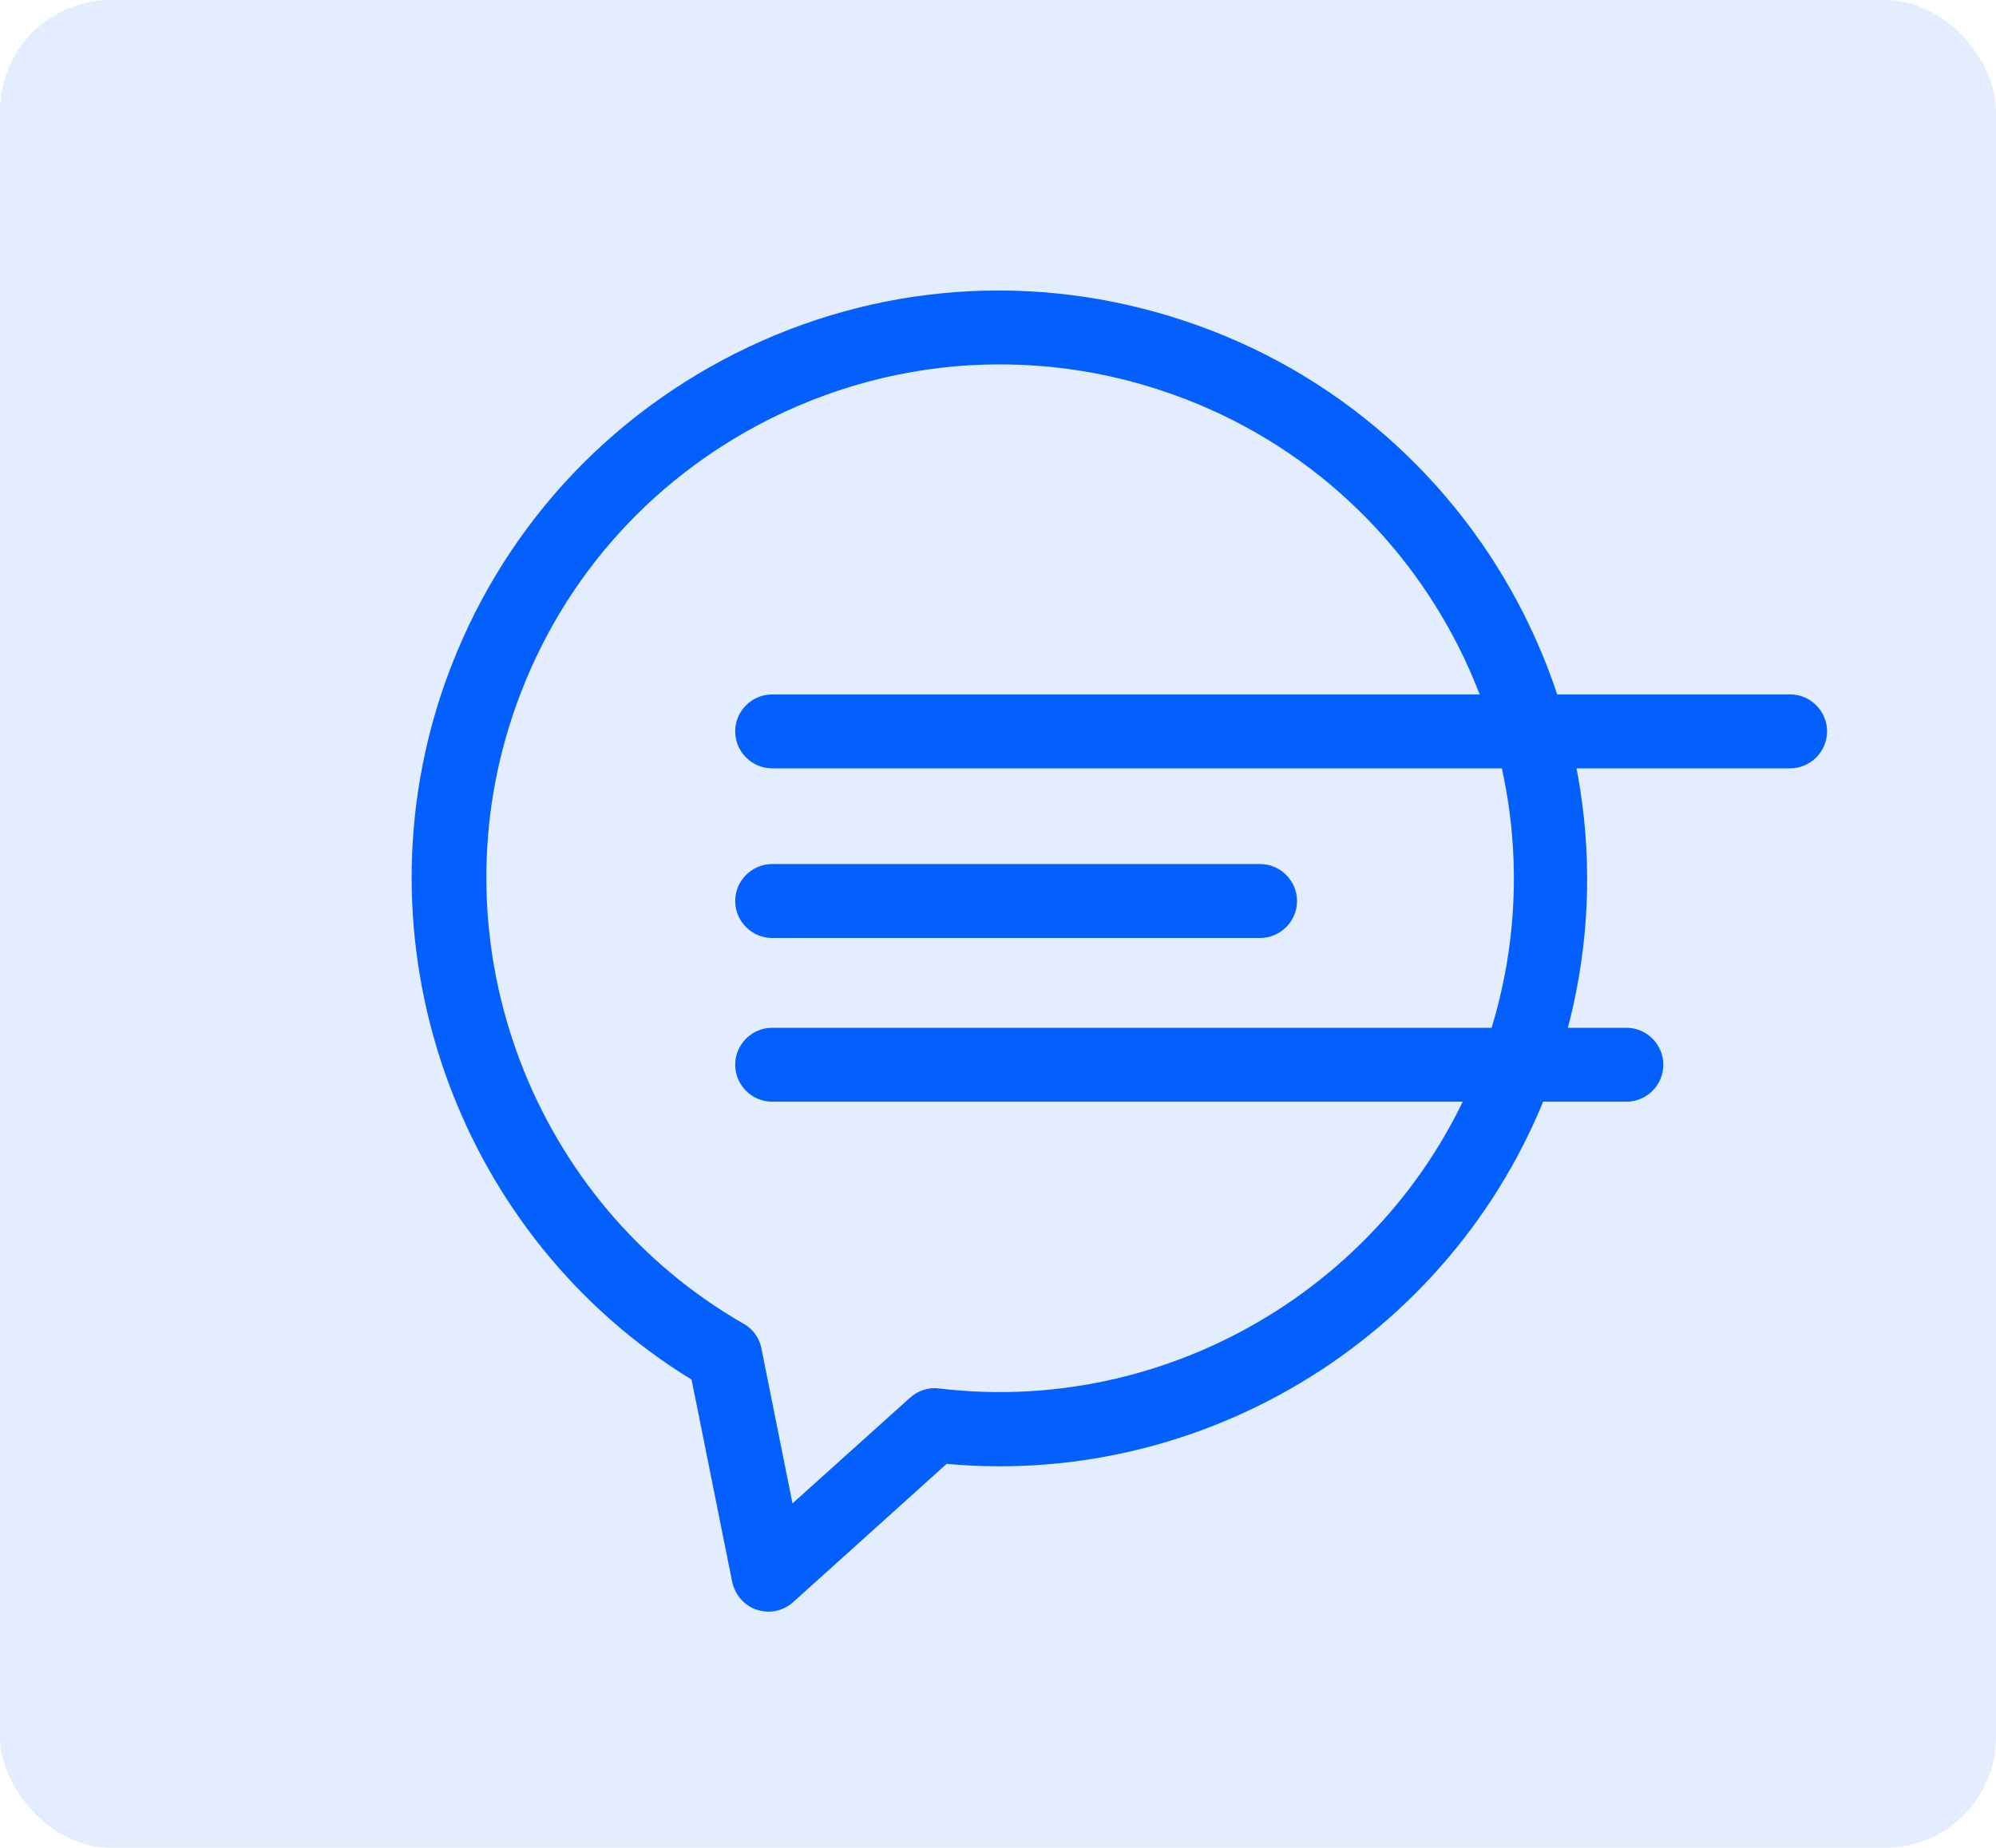
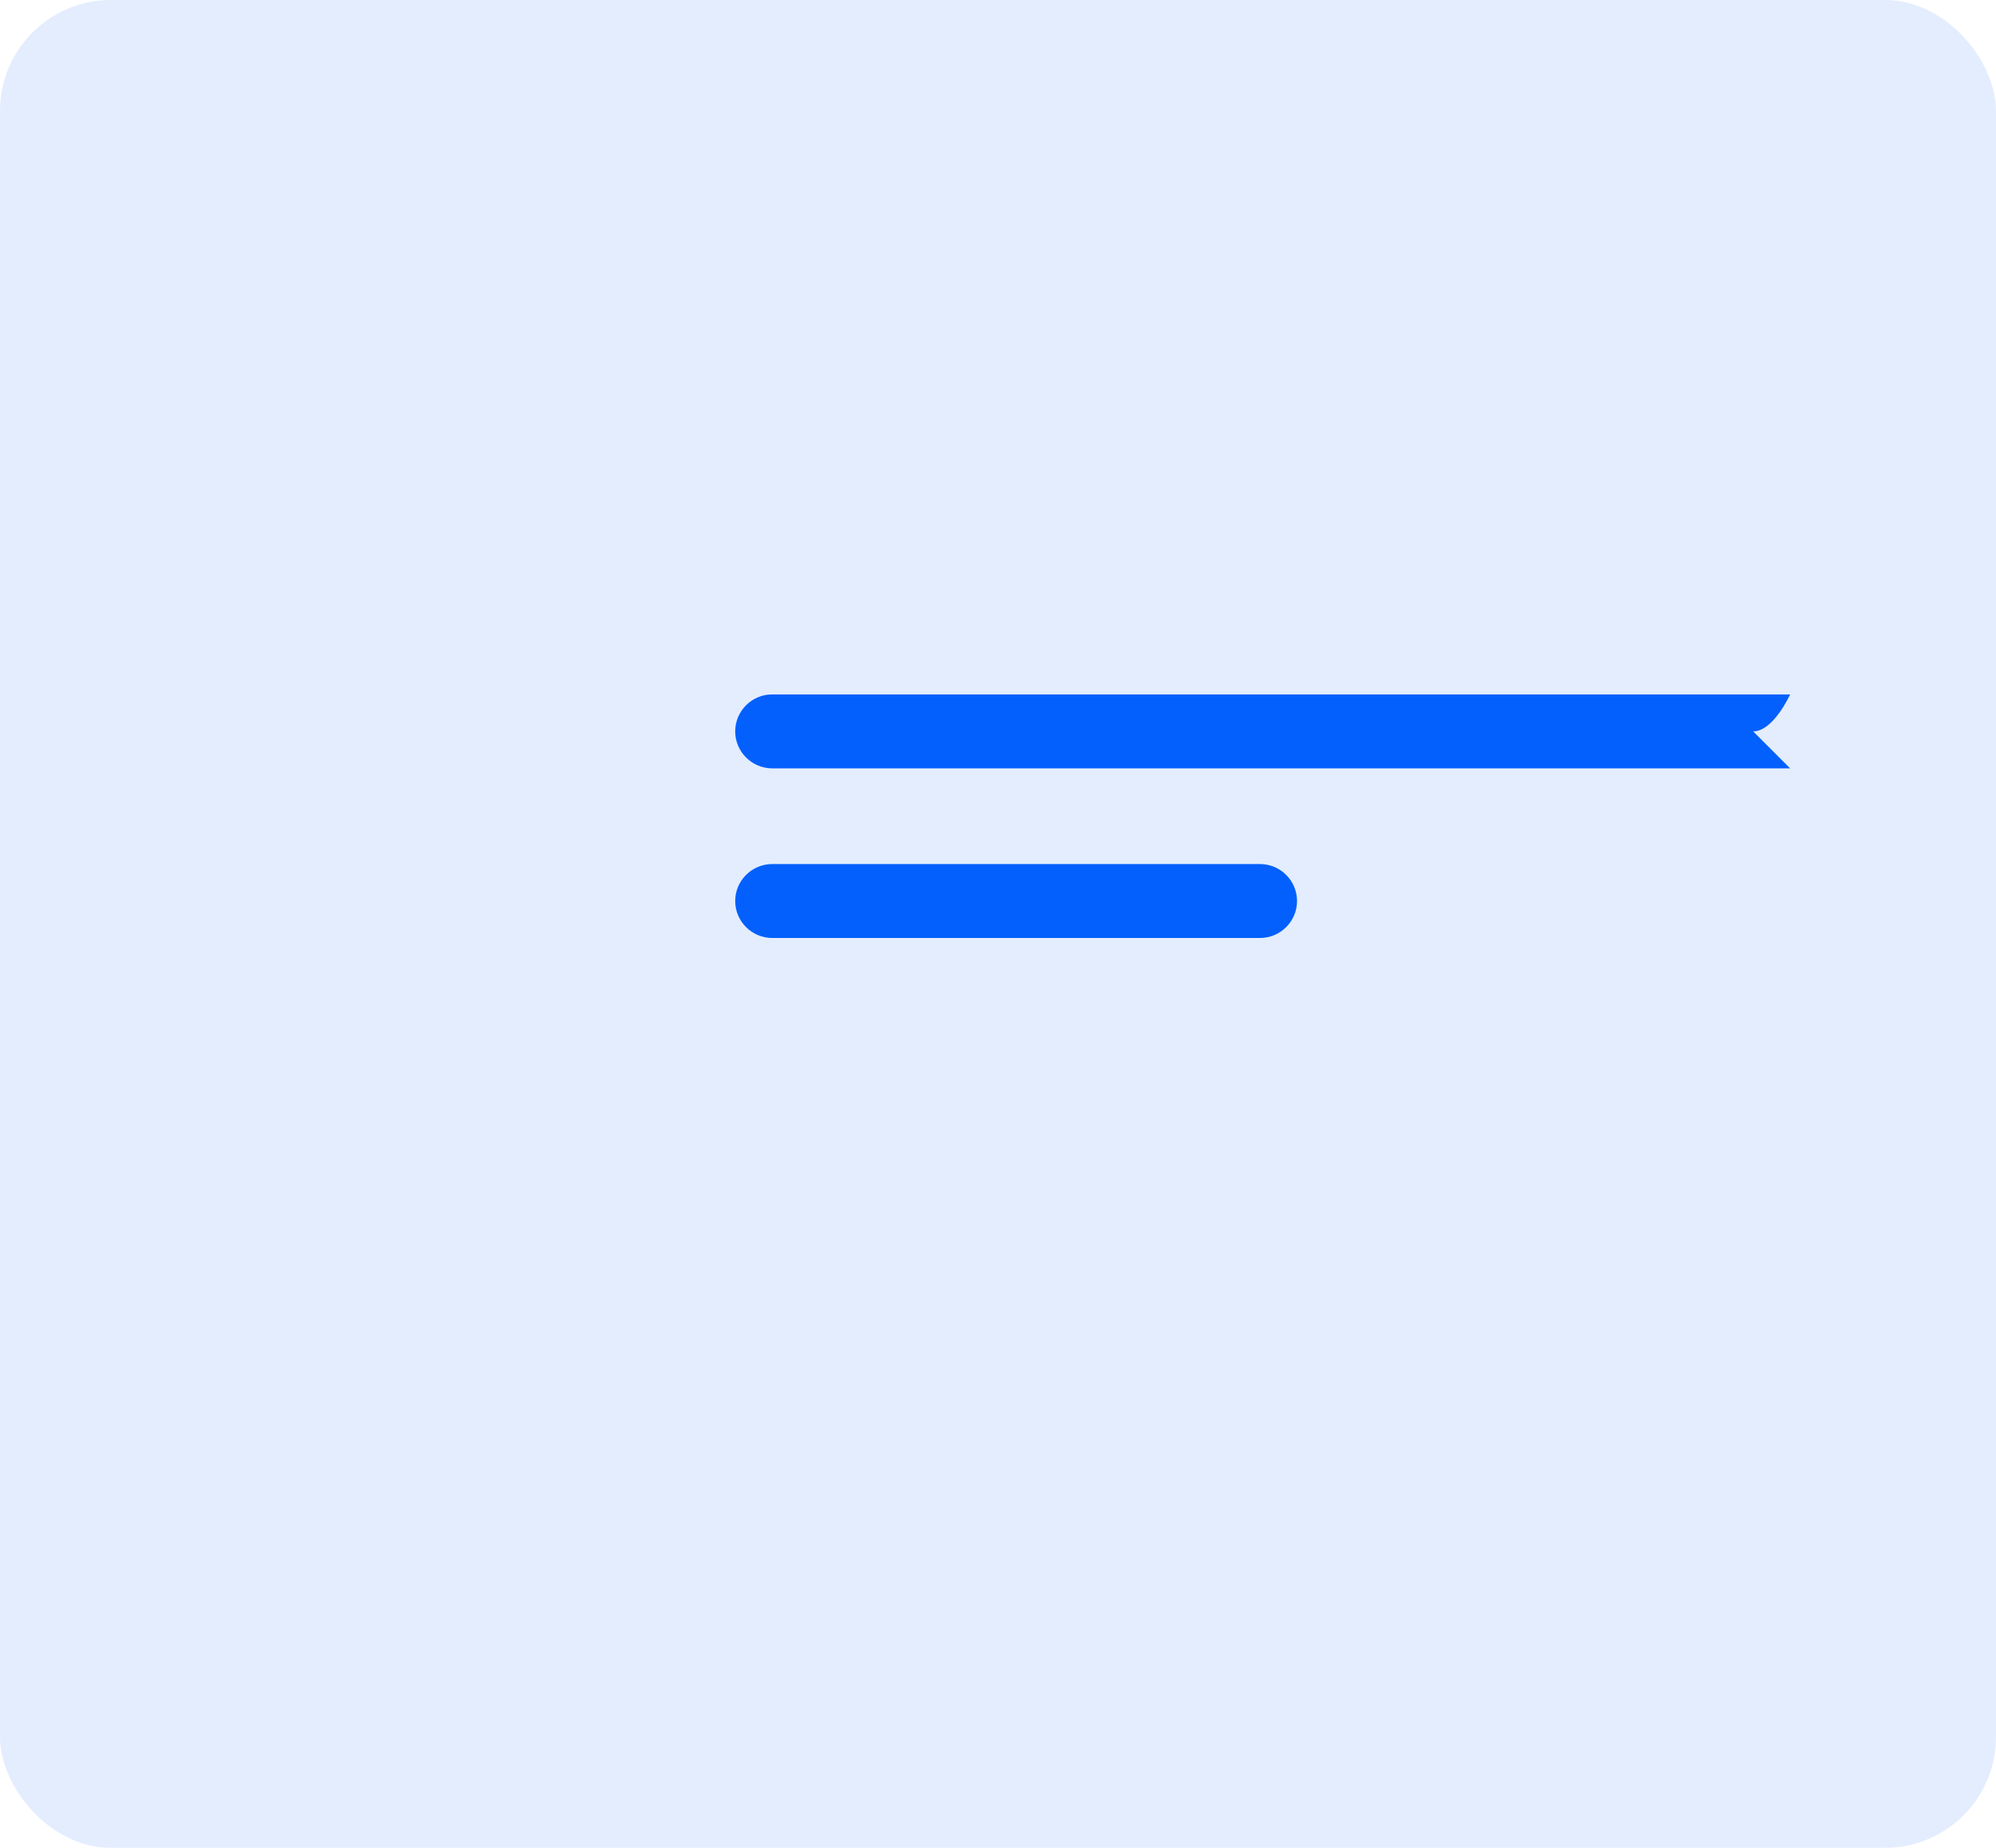
<svg xmlns="http://www.w3.org/2000/svg" id="Layer_1" data-name="Layer 1" viewBox="0 0 54 50">
  <defs>
    <style>
      .cls-1 {
        fill: #0360fd;
      }

      .cls-2 {
        fill: #c8dcfd;
      }

      .cls-3 {
        opacity: .5;
      }
    </style>
  </defs>
  <g class="cls-3">
    <rect class="cls-2" x="0" width="54" height="50" rx="3" ry="3" />
  </g>
-   <path class="cls-1" d="M20.8,43.61c-.11,0-.21-.02-.32-.05-.34-.11-.59-.4-.67-.75l-1.1-5.48c-6.25-3.83-9.09-11.56-6.77-18.56h0c1.34-4.03,4.17-7.3,7.96-9.21,3.8-1.91,8.11-2.22,12.14-.88,8.32,2.76,12.85,11.78,10.09,20.1-2.32,7-9.21,11.5-16.52,10.83l-4.15,3.74c-.19,.17-.43,.26-.67,.26ZM27.04,9.86c-2.14,0-4.26,.5-6.22,1.48-3.32,1.67-5.79,4.52-6.96,8.05h0c-2.07,6.25,.56,13.16,6.26,16.43,.25,.14,.43,.39,.48,.67l.84,4.19,3.18-2.86c.21-.19,.5-.29,.79-.25,6.52,.78,12.77-3.18,14.84-9.43,2.41-7.28-1.54-15.16-8.82-17.57-1.44-.48-2.92-.71-4.39-.71Zm-14.13,9.22h0Z" />
-   <path class="cls-1" d="M48.43,20.79H20.89c-.55,0-1-.45-1-1s.45-1,1-1h27.54c.55,0,1,.45,1,1s-.45,1-1,1Z" />
+   <path class="cls-1" d="M48.43,20.79H20.89c-.55,0-1-.45-1-1s.45-1,1-1h27.54s-.45,1-1,1Z" />
  <path class="cls-1" d="M34.09,25.38h-13.2c-.55,0-1-.45-1-1s.45-1,1-1h13.2c.55,0,1,.45,1,1s-.45,1-1,1Z" />
-   <path class="cls-1" d="M44,29.81H20.89c-.55,0-1-.45-1-1s.45-1,1-1h23.11c.55,0,1,.45,1,1s-.45,1-1,1Z" />
</svg>